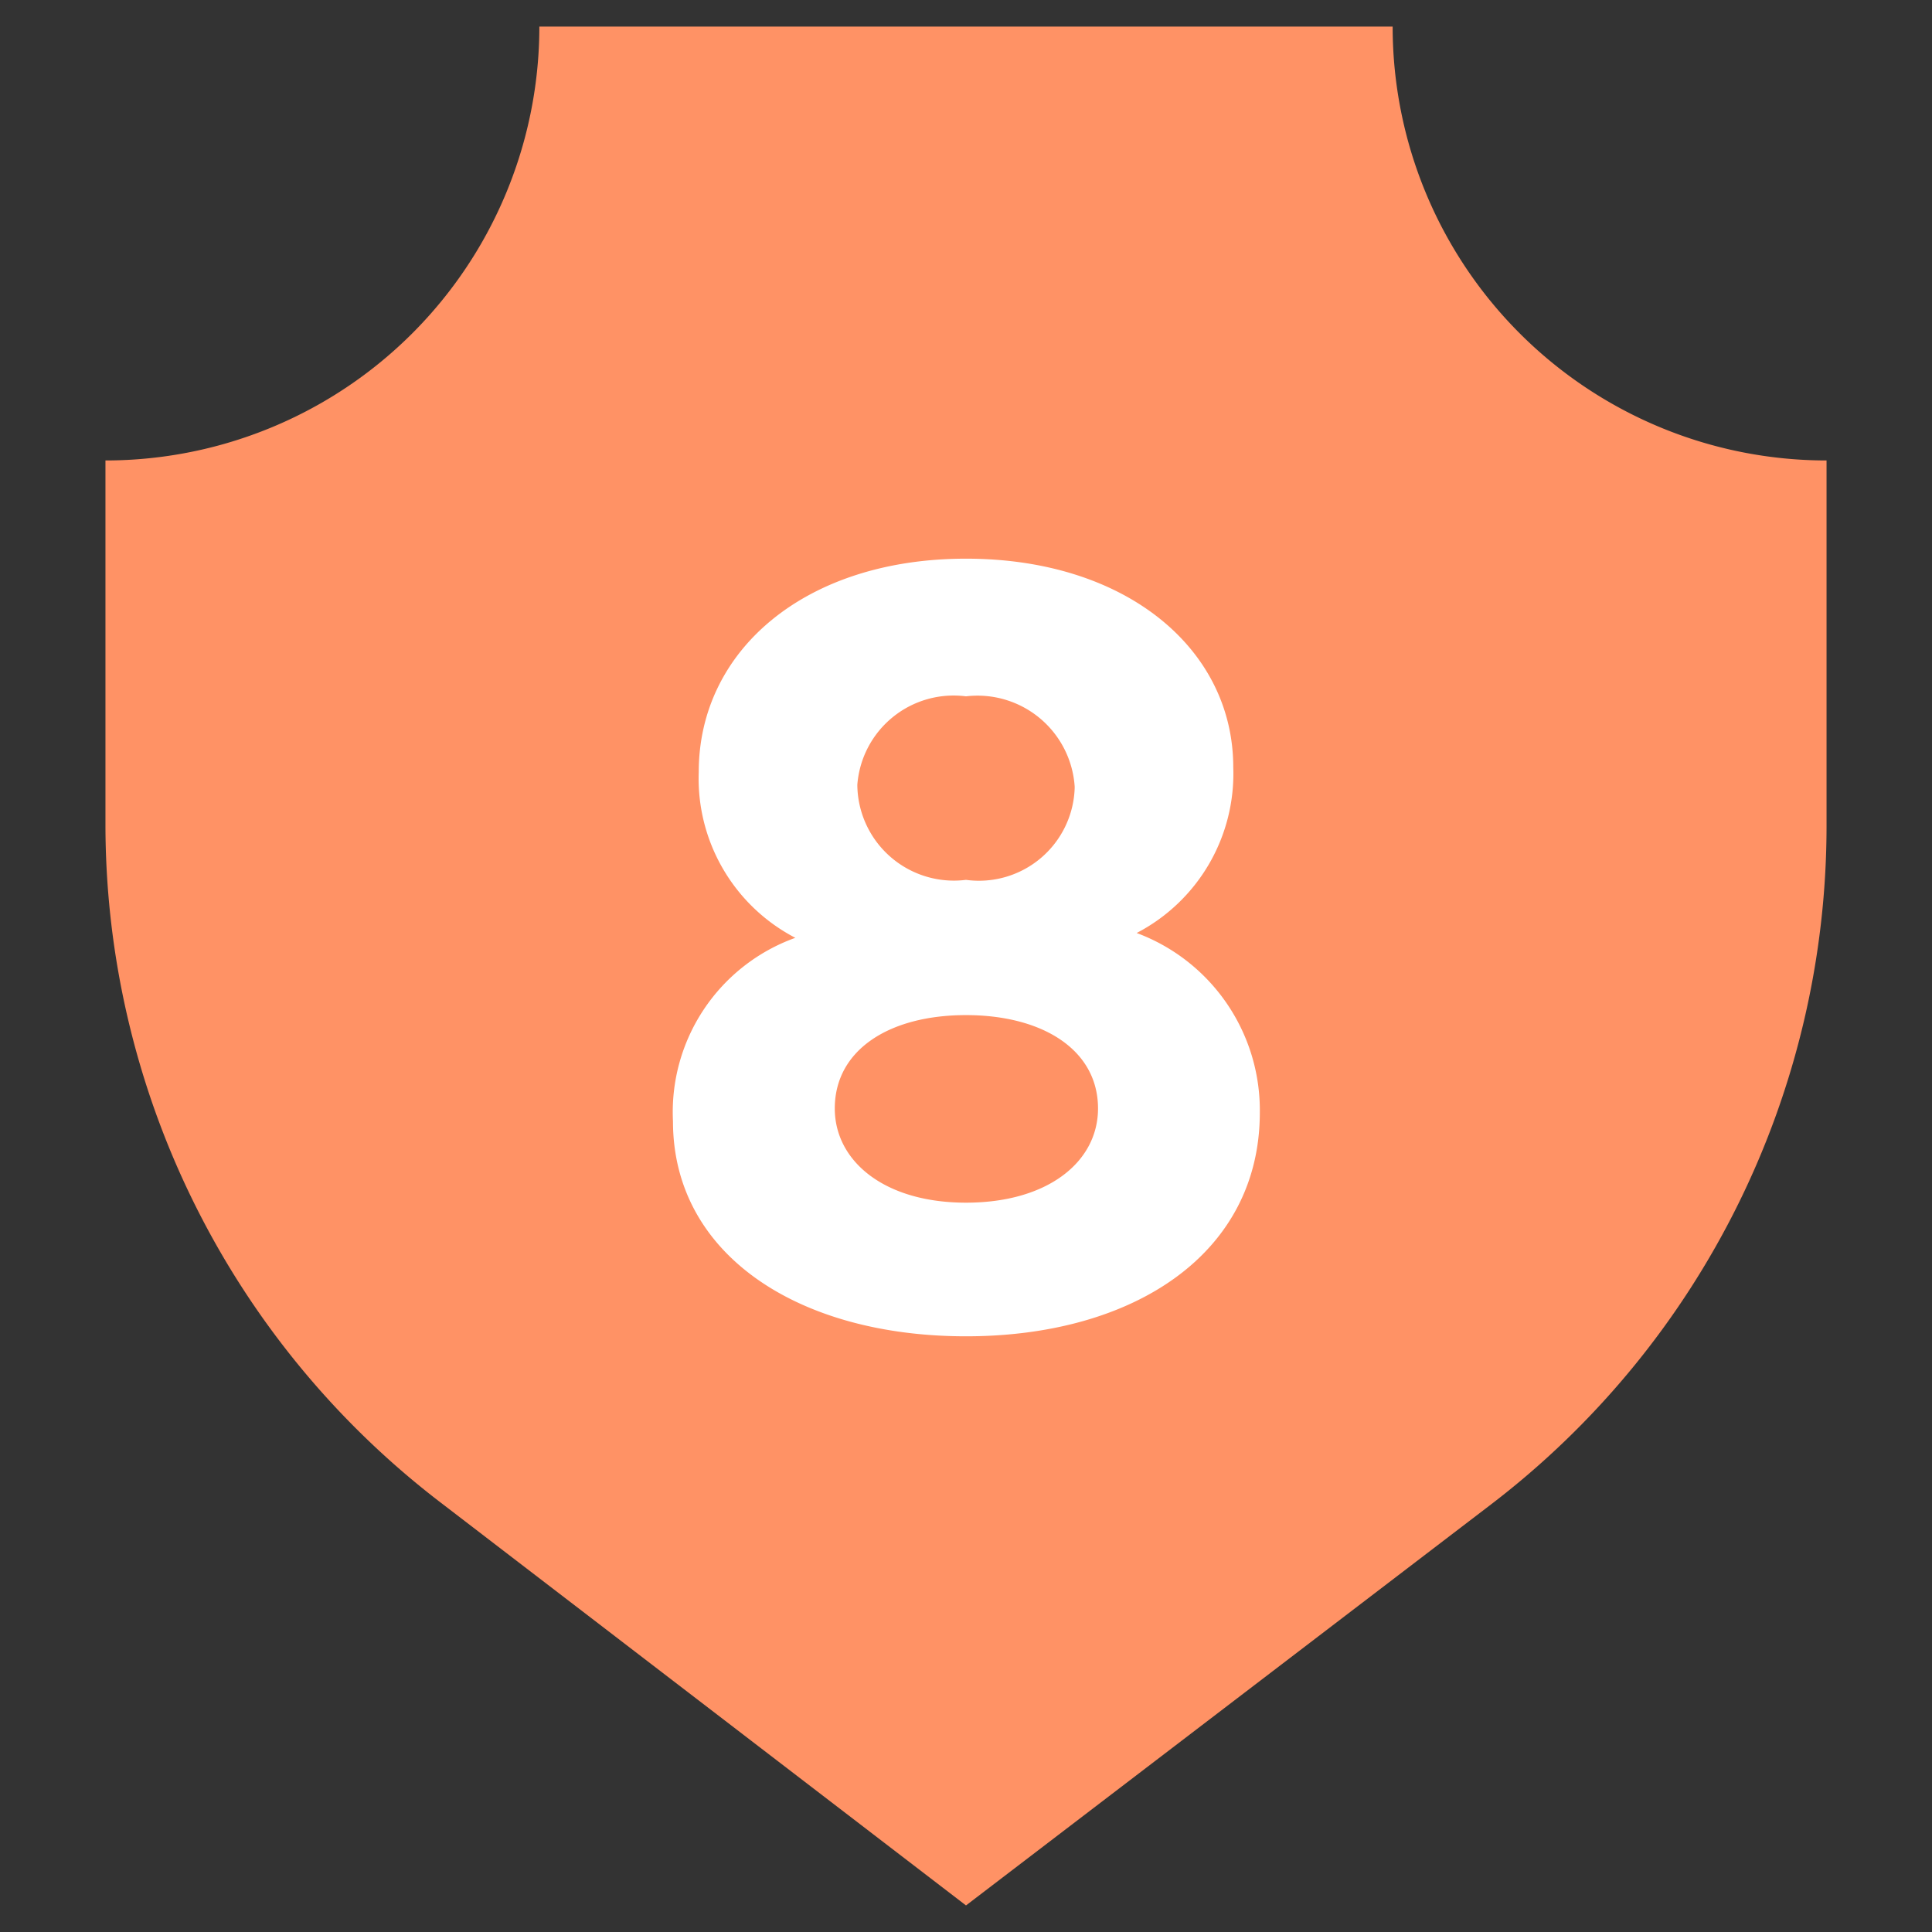
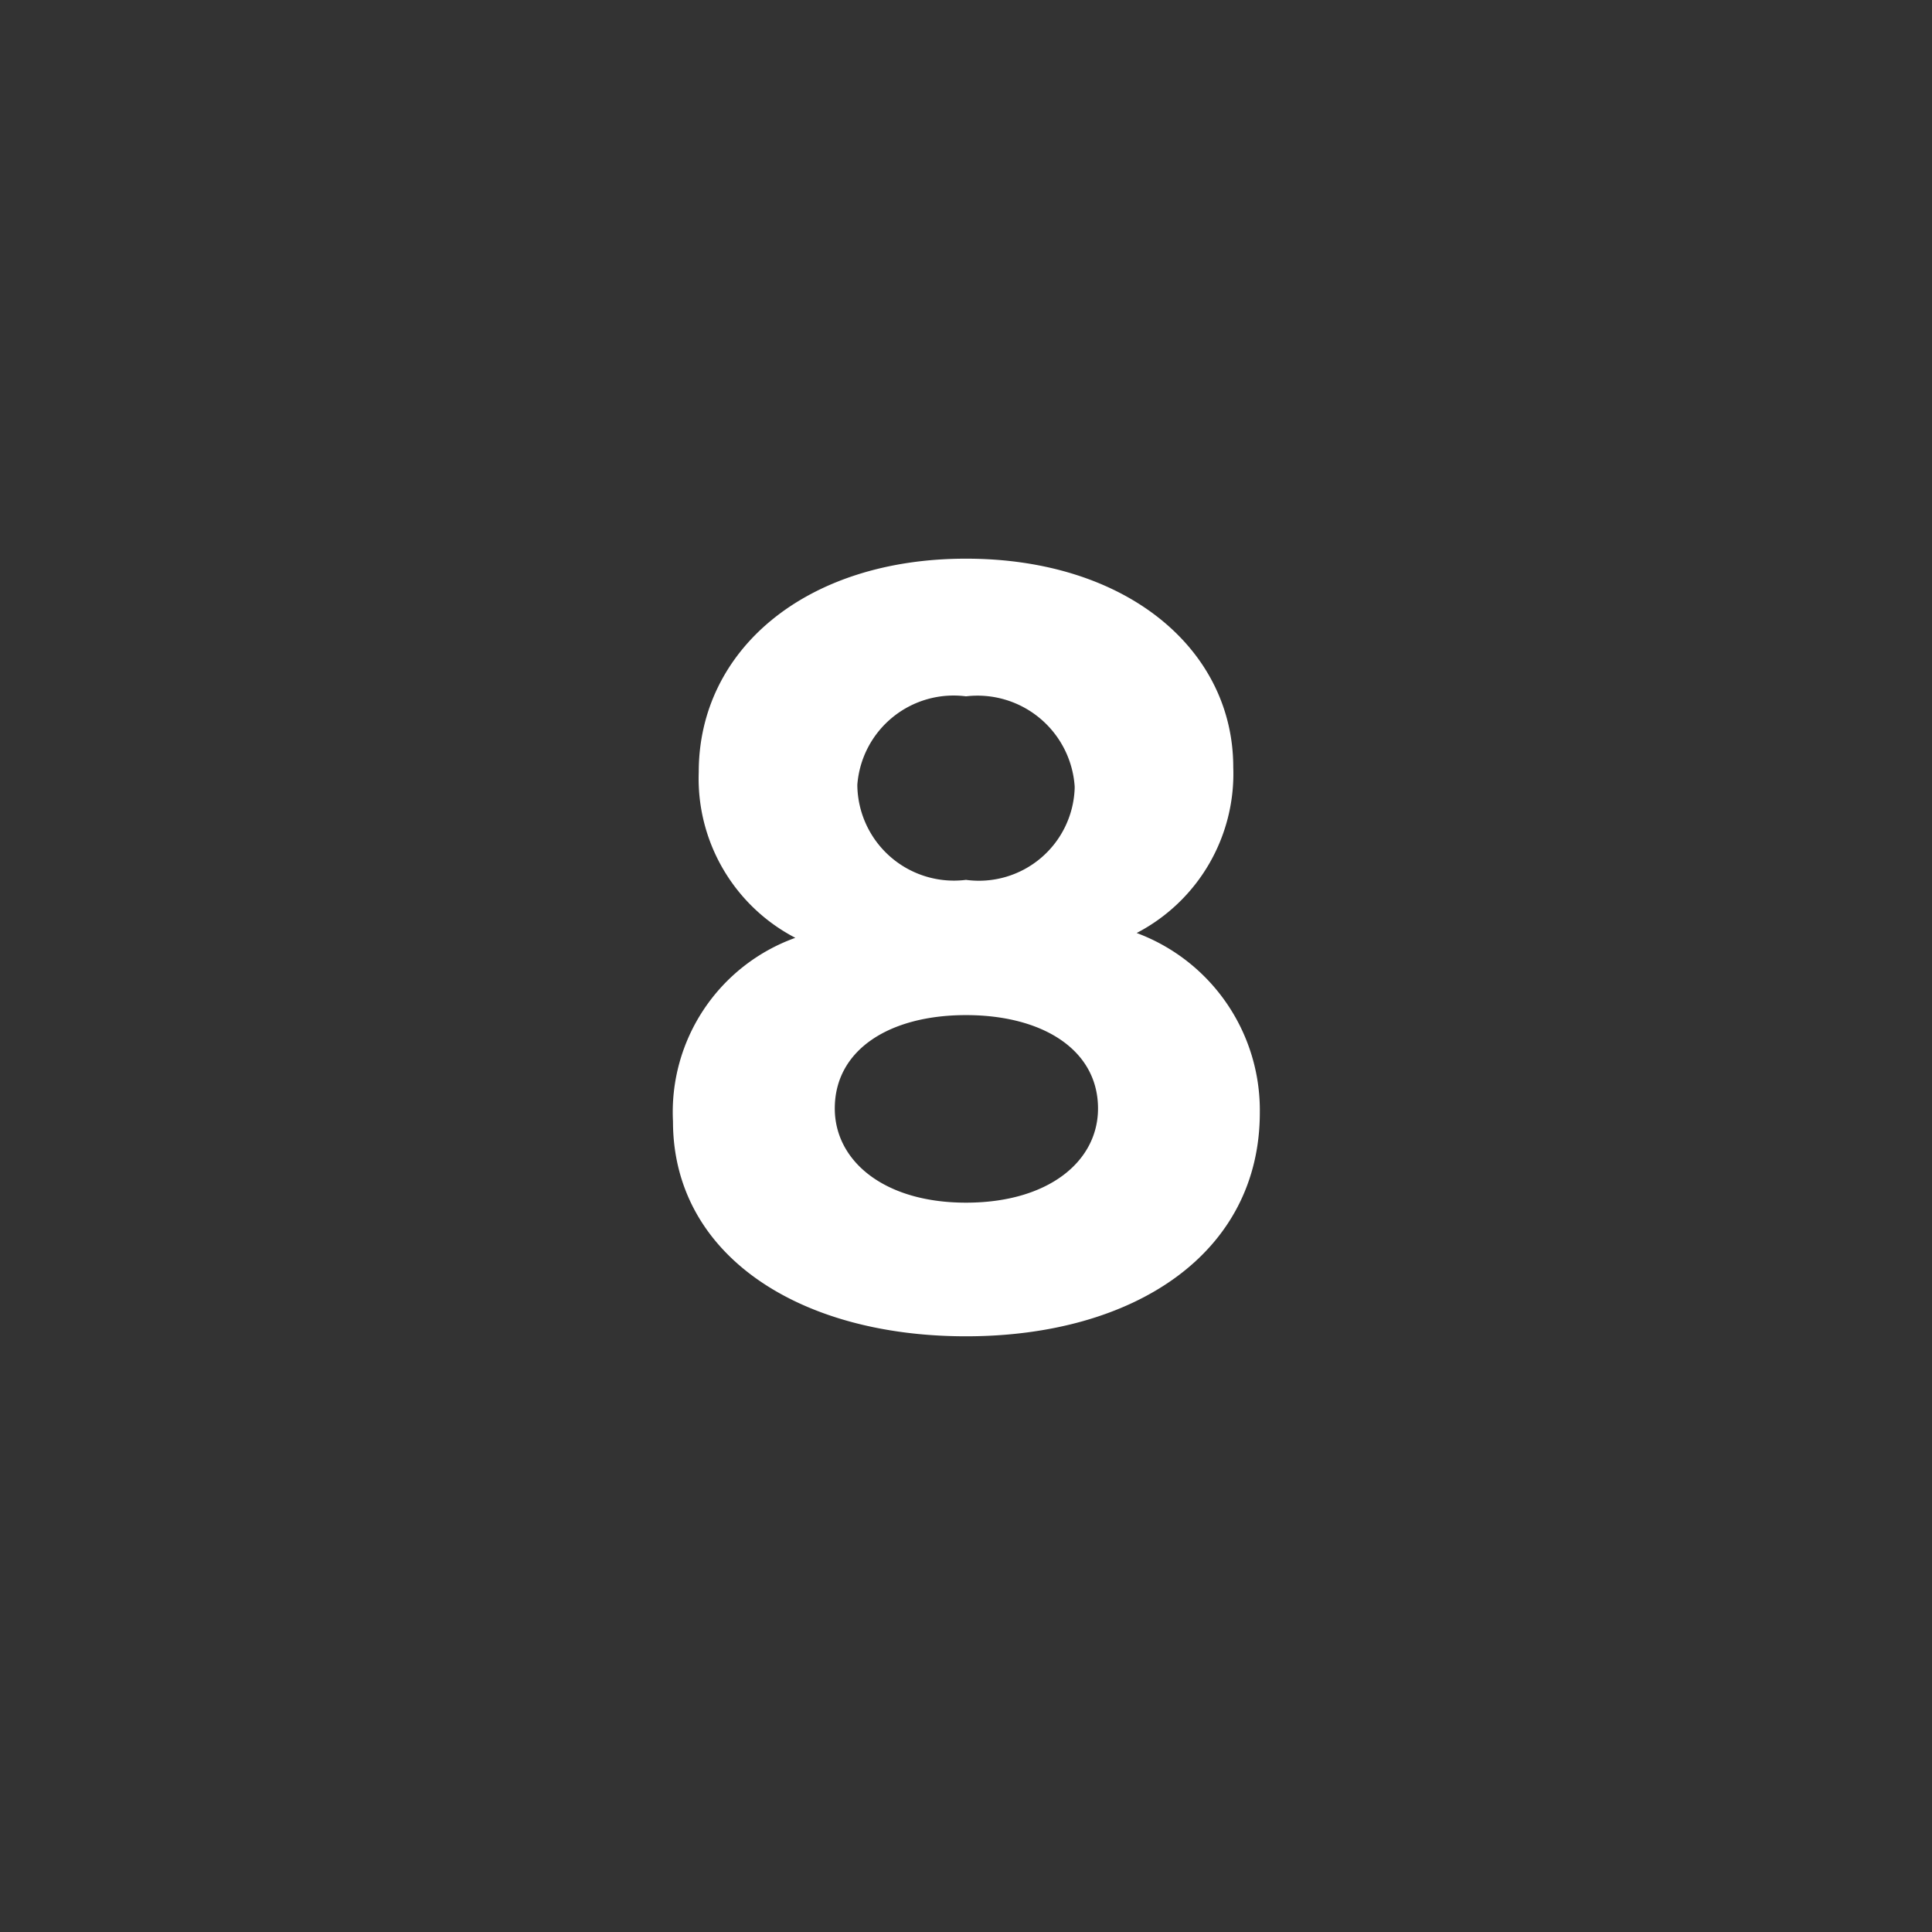
<svg xmlns="http://www.w3.org/2000/svg" id="Layer_1" data-name="Layer 1" viewBox="0 0 24 24">
  <rect x="0" y="0" width="24" height="24" fill="#333333" stroke="none" />
  <defs>
    <style>.cls-1{fill:#ff9265;}.cls-2{fill:#fff;}</style>
  </defs>
-   <path class="cls-1" d="M12,23.67l-6.52-5a10.61,10.61,0,0,1-4.17-8.43V5.72A5.39,5.39,0,0,0,6.7.33H17.3a5.39,5.39,0,0,0,5.39,5.39v4.54a10.61,10.61,0,0,1-4.17,8.43Z" />
  <path class="cls-2" d="M8.36,13.93v0a2.3,2.3,0,0,1,1.52-2.28,2.23,2.23,0,0,1-1.2-2.06v0C8.68,8.08,10,6.94,12,6.94s3.32,1.13,3.32,2.59v0a2.23,2.23,0,0,1-1.2,2.06,2.35,2.35,0,0,1,1.53,2.23v0c0,1.75-1.56,2.78-3.65,2.78S8.36,15.58,8.36,13.93Zm5.28-.16v0c0-.73-.69-1.16-1.64-1.16s-1.63.43-1.63,1.16v0c0,.65.61,1.17,1.63,1.17S13.64,14.43,13.64,13.77Zm-.29-4v0A1.21,1.21,0,0,0,12,8.65a1.2,1.2,0,0,0-1.35,1.1v0A1.2,1.2,0,0,0,12,10.93,1.19,1.19,0,0,0,13.35,9.79Z" />
</svg>